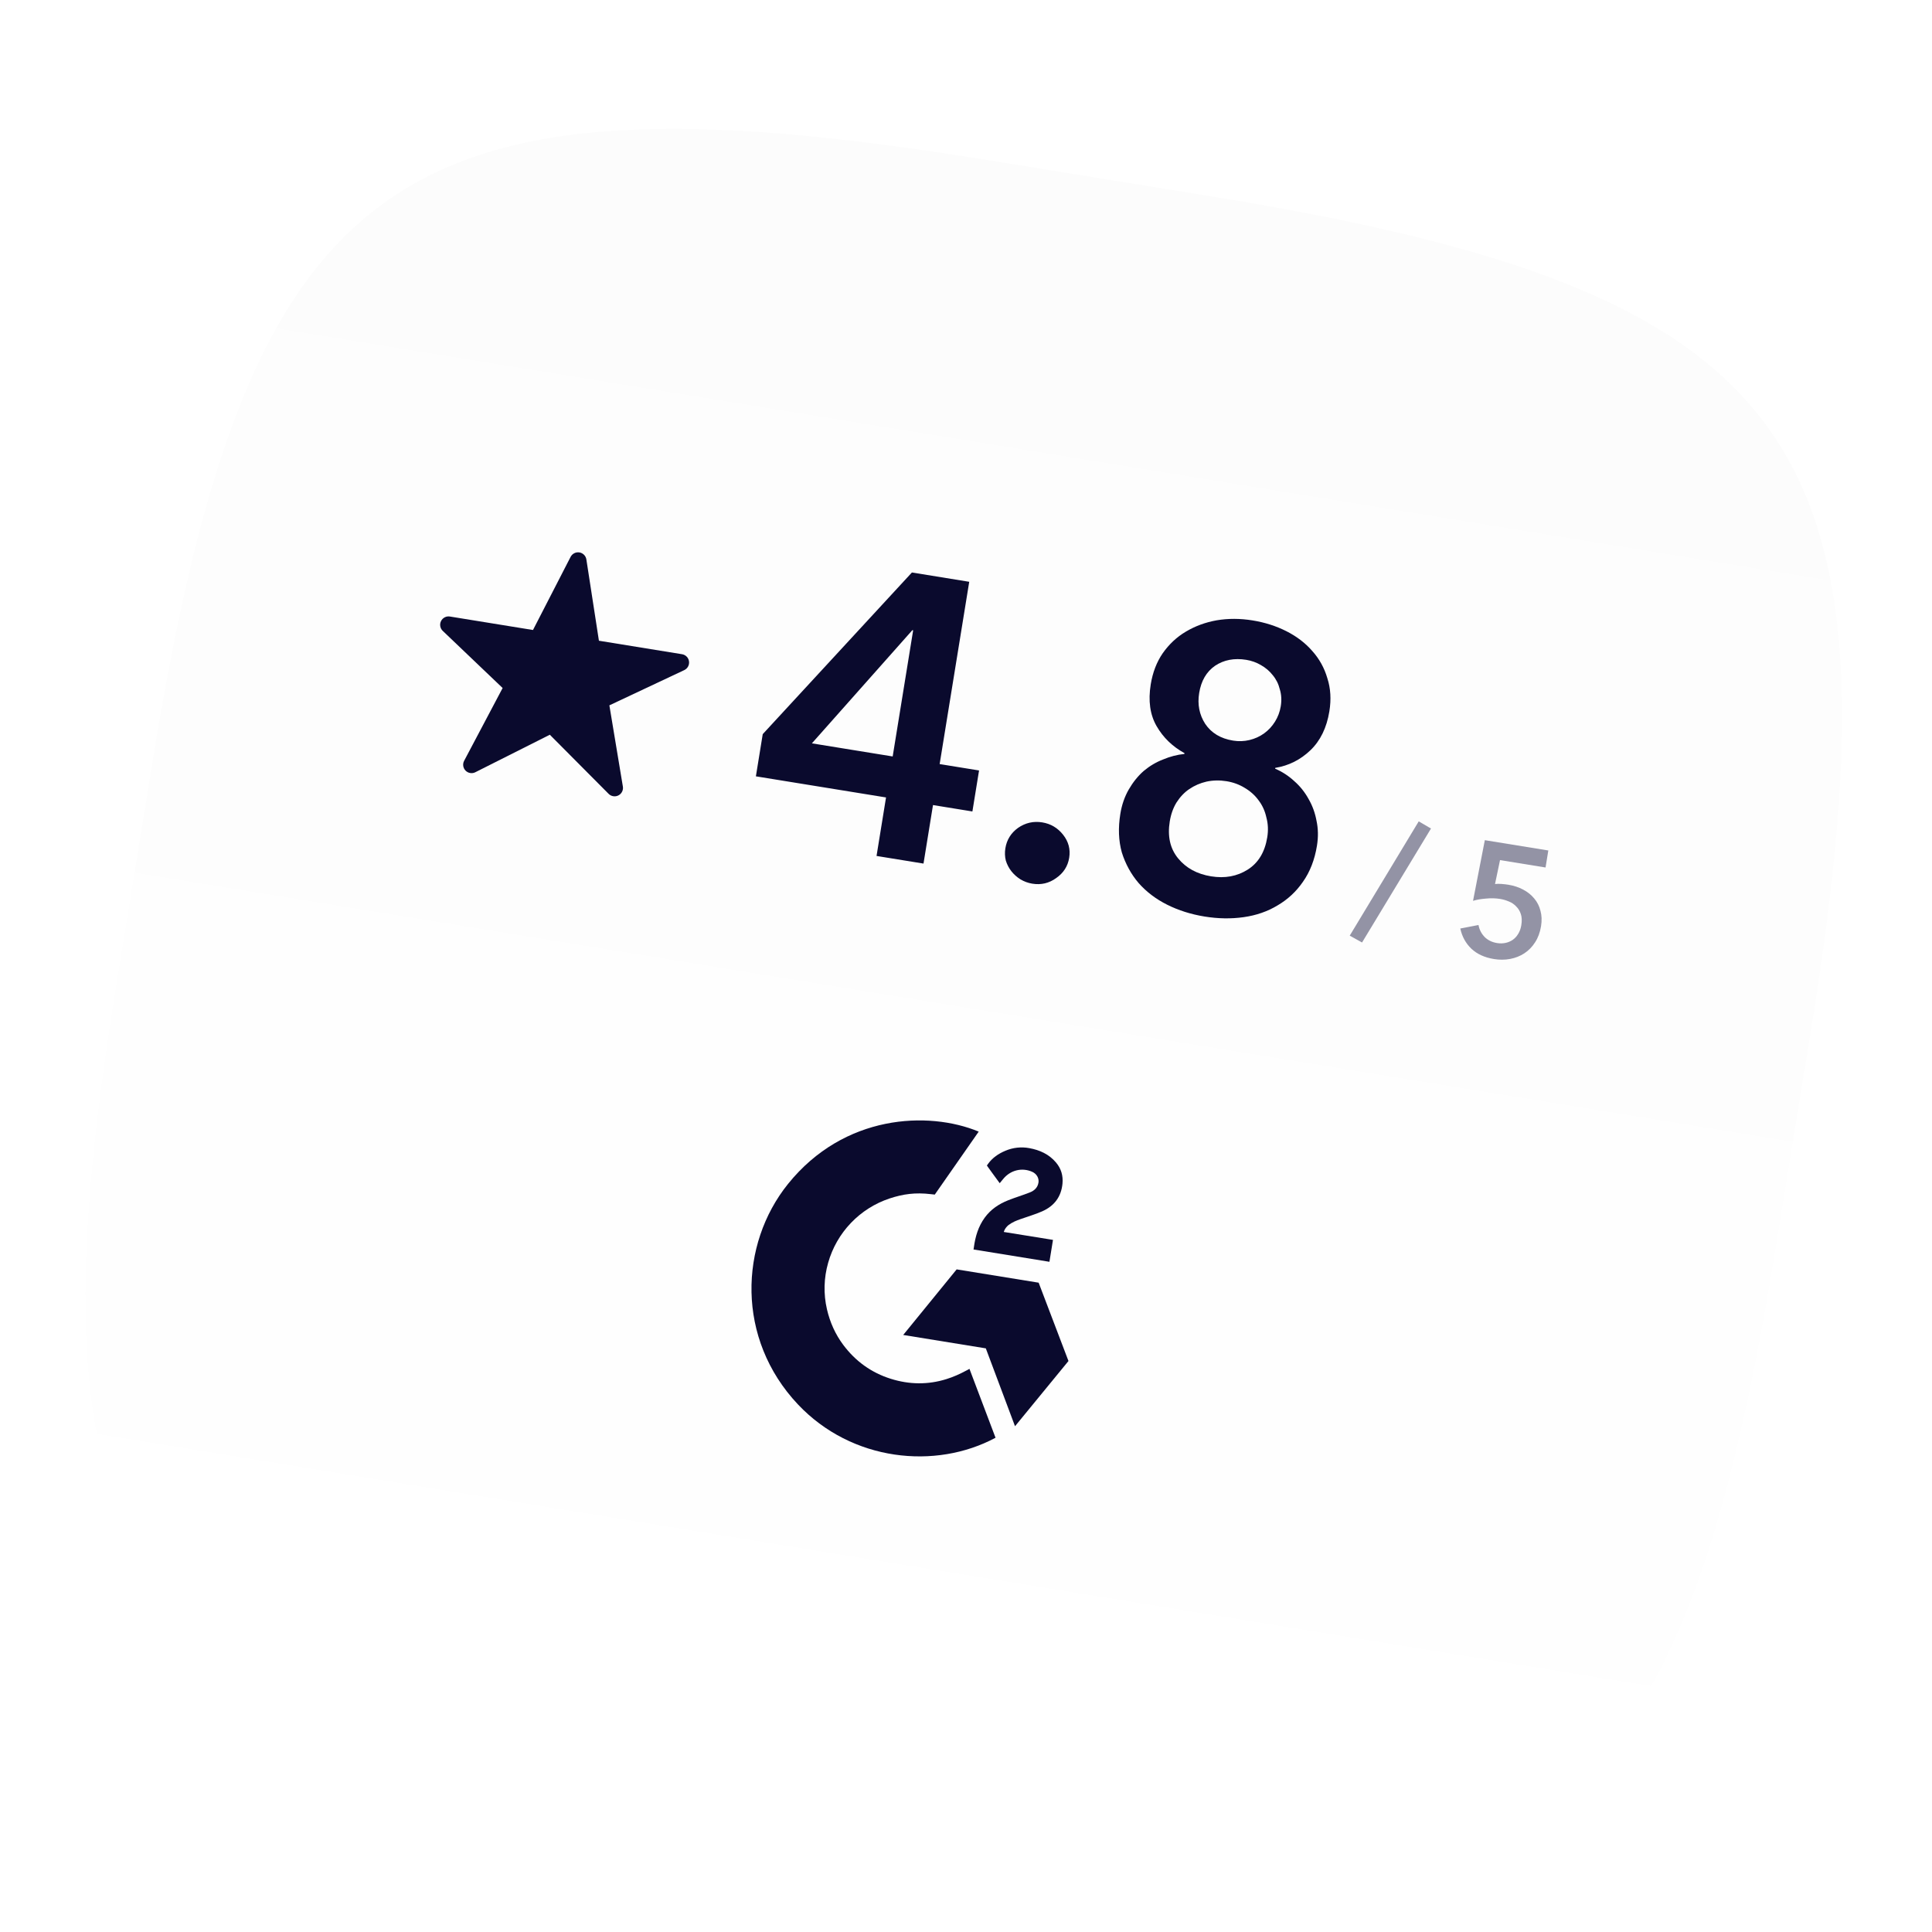
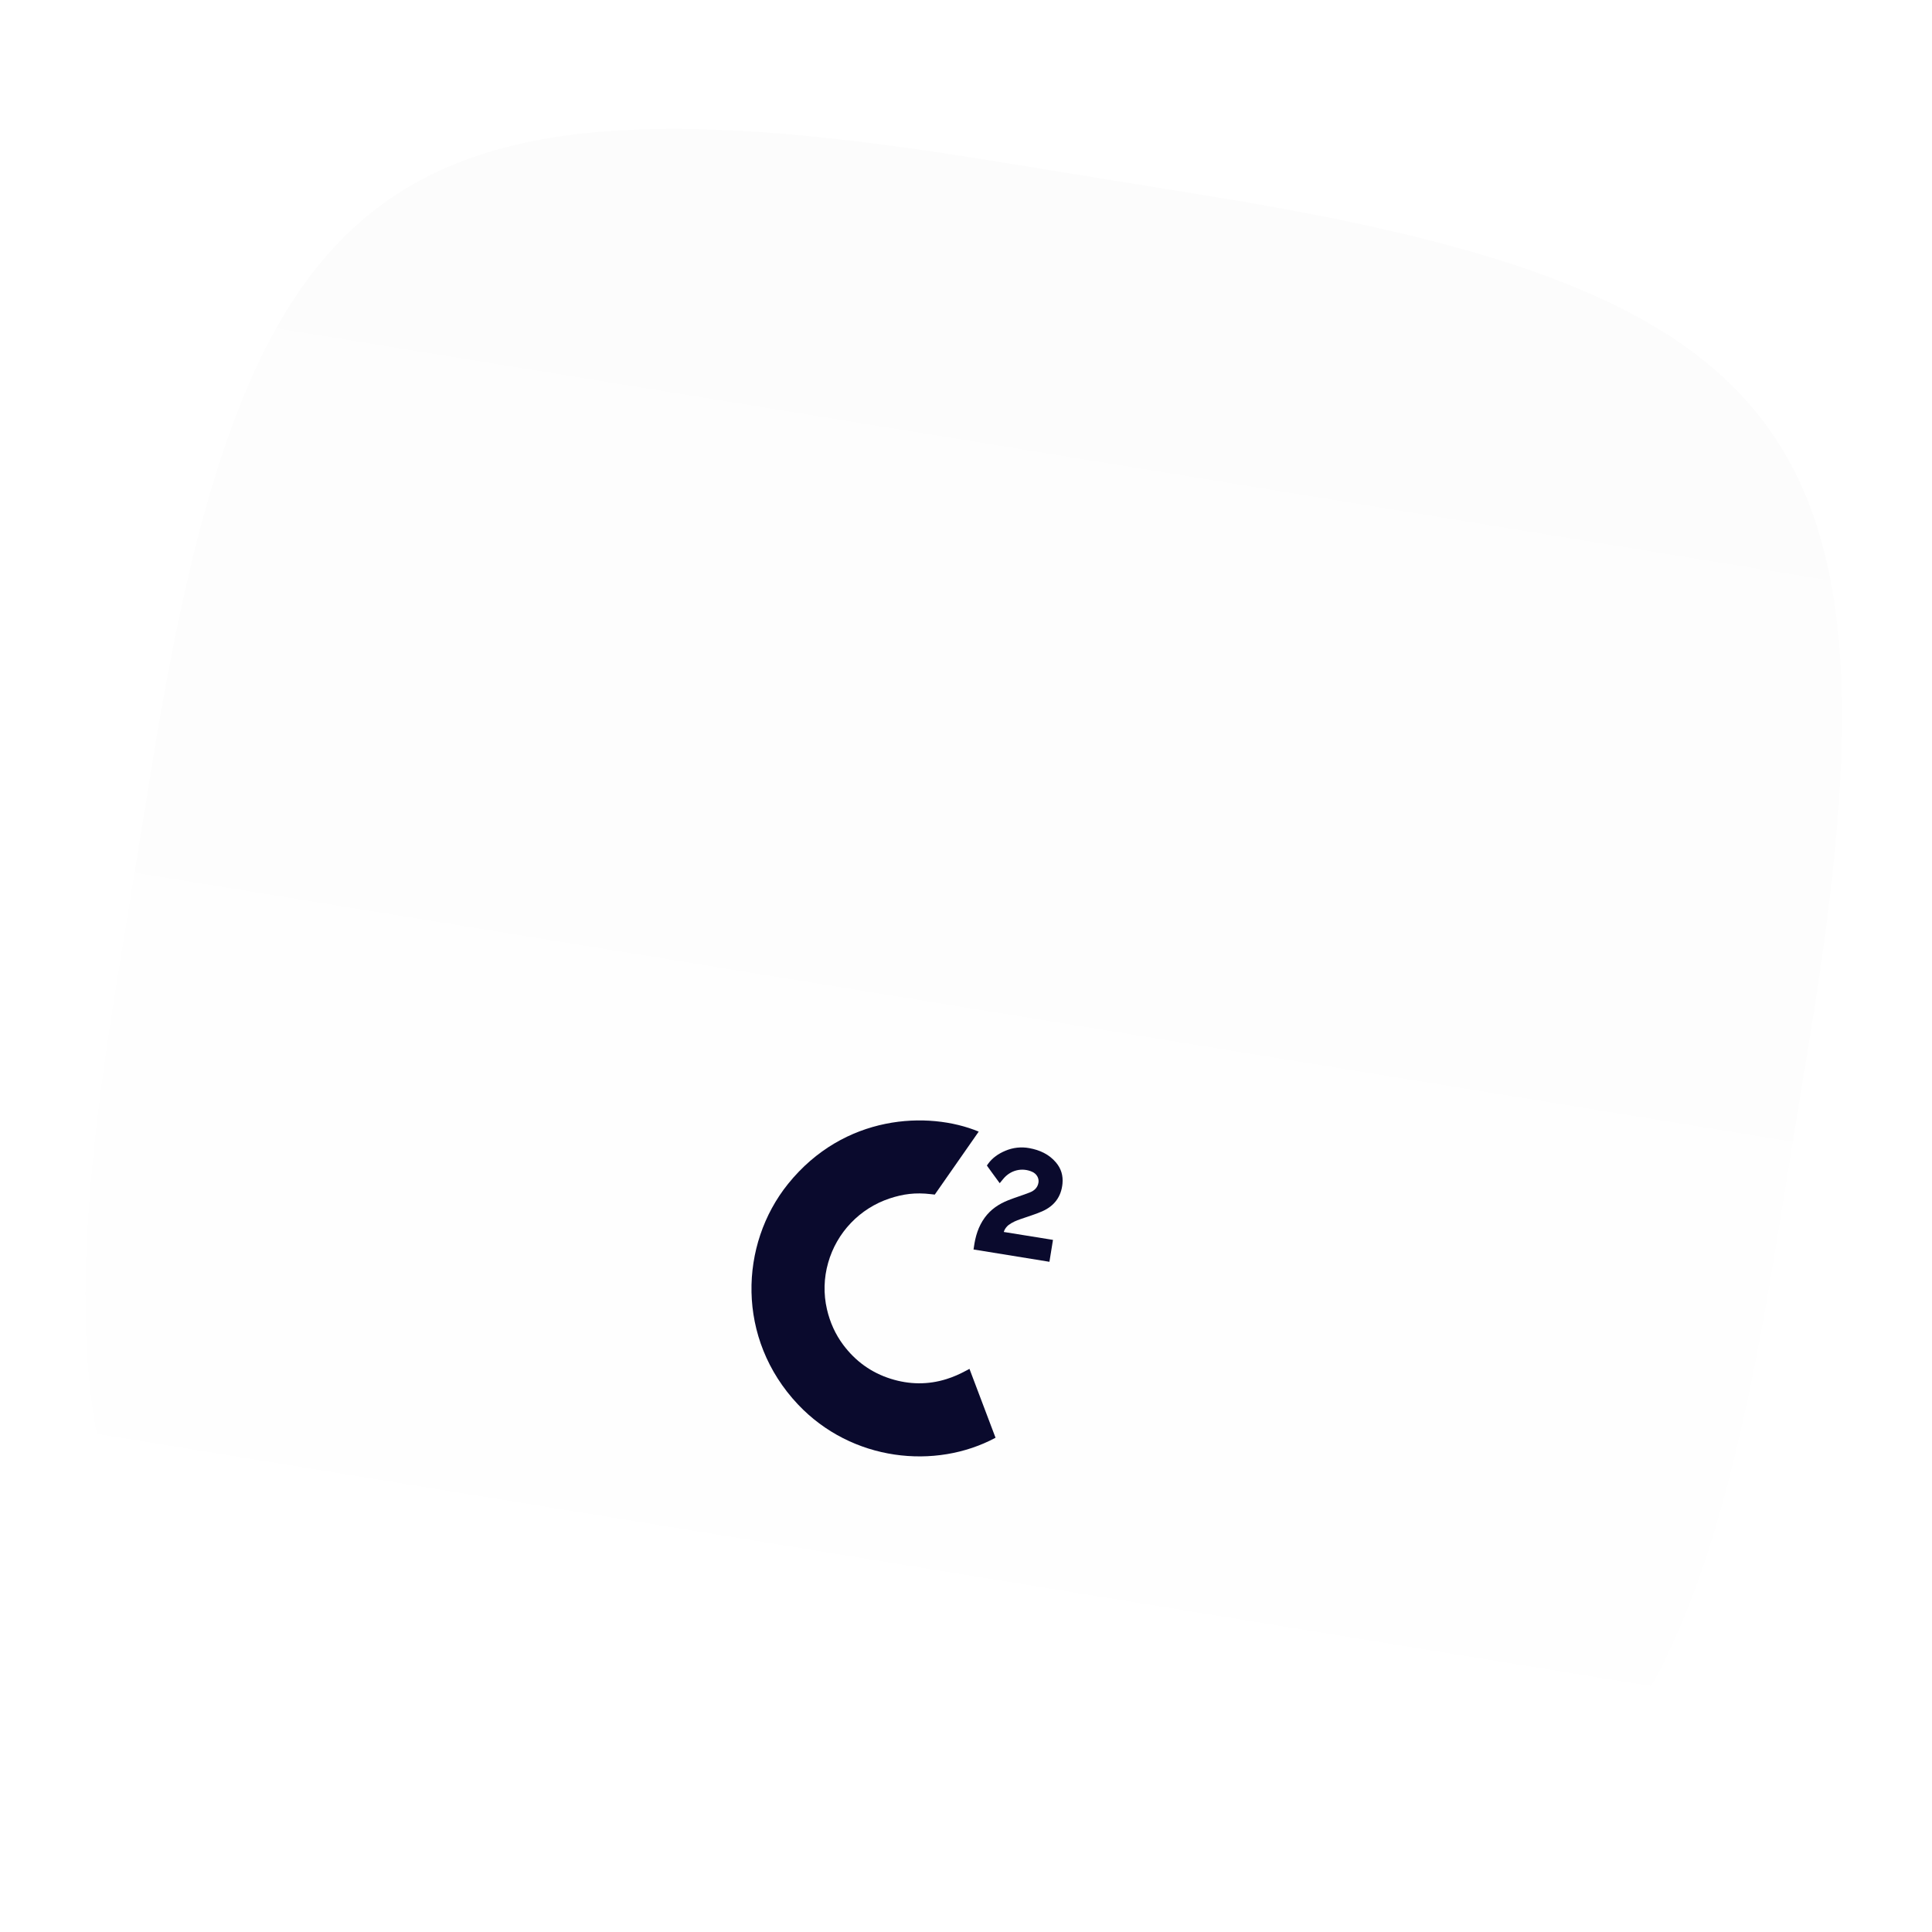
<svg xmlns="http://www.w3.org/2000/svg" width="230" height="230" viewBox="0 0 230 230" fill="none">
  <g filter="url(#filter0_dd_5274_49426)">
    <path d="M18.17 85.442C29.587 15.081 47.115 2.447 117.477 13.864L144.01 18.17C214.371 29.587 227.005 47.115 215.588 117.477L211.282 144.01C199.865 214.372 182.337 227.005 111.975 215.588L85.442 211.282C15.081 199.865 2.447 182.337 13.864 111.975L18.17 85.442Z" fill="url(#paint0_linear_5274_49426)" />
  </g>
-   <path d="M105.48 94.934L89.987 92.42L90.802 87.397L108.561 68.153L115.384 69.261L111.863 90.961L116.554 91.722L115.762 96.602L111.071 95.841L109.941 102.806L104.35 101.899L105.48 94.934ZM108.709 75.034L108.614 75.019L96.654 88.493L106.272 90.054L108.709 75.034ZM119.687 100.983C119.851 99.973 120.356 99.163 121.2 98.554C122.076 97.951 123.035 97.734 124.078 97.903C125.088 98.067 125.916 98.558 126.562 99.376C127.207 100.194 127.448 101.108 127.284 102.119C127.12 103.13 126.6 103.937 125.724 104.54C124.879 105.149 123.936 105.369 122.894 105.199C122.388 105.117 121.914 104.943 121.471 104.677C121.059 104.416 120.706 104.099 120.409 103.727C120.113 103.354 119.89 102.929 119.741 102.451C119.623 101.978 119.605 101.489 119.687 100.983ZM149.121 73.86C150.574 74.095 151.914 74.524 153.143 75.144C154.371 75.765 155.395 76.547 156.215 77.491C157.066 78.439 157.667 79.526 158.02 80.75C158.409 81.948 158.488 83.257 158.258 84.679C157.94 86.637 157.186 88.184 155.997 89.321C154.808 90.457 153.414 91.155 151.816 91.414L151.8 91.509C152.649 91.873 153.411 92.37 154.087 92.998C154.769 93.595 155.334 94.303 155.785 95.122C156.241 95.909 156.555 96.77 156.727 97.706C156.931 98.647 156.949 99.638 156.78 100.681C156.508 102.355 155.951 103.788 155.109 104.981C154.304 106.147 153.293 107.085 152.075 107.795C150.889 108.51 149.55 108.974 148.057 109.185C146.564 109.397 145.012 109.372 143.401 109.111C141.79 108.849 140.309 108.382 138.96 107.709C137.61 107.036 136.47 106.171 135.54 105.112C134.641 104.058 133.978 102.848 133.551 101.482C133.161 100.09 133.102 98.557 133.374 96.883C133.548 95.809 133.883 94.842 134.379 93.982C134.875 93.123 135.464 92.391 136.145 91.789C136.858 91.191 137.63 90.733 138.46 90.414C139.295 90.063 140.141 89.844 140.998 89.756L141.013 89.661C139.584 88.878 138.477 87.807 137.693 86.448C136.908 85.089 136.675 83.43 136.993 81.471C137.224 80.05 137.7 78.814 138.421 77.764C139.179 76.688 140.096 75.832 141.172 75.196C142.285 74.533 143.508 74.084 144.844 73.846C146.21 73.614 147.636 73.619 149.121 73.86ZM148.36 78.55C146.938 78.32 145.7 78.556 144.646 79.261C143.623 79.97 142.994 81.051 142.758 82.504C142.538 83.862 142.777 85.085 143.476 86.171C144.207 87.262 145.314 87.928 146.799 88.168C147.462 88.276 148.114 88.252 148.756 88.097C149.397 87.942 149.974 87.679 150.488 87.308C151.002 86.938 151.434 86.473 151.784 85.914C152.134 85.355 152.363 84.743 152.471 84.08C152.589 83.354 152.552 82.683 152.36 82.068C152.204 81.427 151.923 80.863 151.516 80.375C151.14 79.893 150.67 79.493 150.106 79.174C149.574 78.861 148.991 78.653 148.36 78.55ZM146.015 93.001C145.193 92.868 144.396 92.885 143.624 93.051C142.883 93.222 142.203 93.517 141.584 93.936C141.002 94.327 140.493 94.861 140.06 95.536C139.663 96.185 139.395 96.936 139.257 97.789C138.97 99.558 139.299 101.021 140.246 102.18C141.193 103.338 142.503 104.054 144.177 104.325C145.82 104.592 147.273 104.325 148.538 103.525C149.802 102.725 150.578 101.441 150.865 99.672C150.998 98.851 150.963 98.067 150.76 97.321C150.594 96.549 150.283 95.866 149.828 95.273C149.405 94.686 148.853 94.191 148.172 93.789C147.524 93.392 146.804 93.129 146.015 93.001Z" fill="#0A0A2D" />
-   <path d="M162.149 112.201L160.683 111.386L168.896 97.782L170.356 98.634L162.149 112.201ZM183.995 103.273L178.574 102.393L177.978 105.241C178.2 105.213 178.457 105.21 178.749 105.232C179.053 105.256 179.324 105.287 179.562 105.325C180.212 105.431 180.797 105.622 181.316 105.899C181.849 106.178 182.292 106.532 182.645 106.961C183.001 107.378 183.249 107.868 183.389 108.429C183.543 108.981 183.566 109.594 183.456 110.269C183.336 111.007 183.097 111.648 182.74 112.193C182.396 112.728 181.973 113.159 181.471 113.488C180.968 113.818 180.406 114.041 179.784 114.158C179.162 114.275 178.519 114.28 177.856 114.172C176.744 113.992 175.848 113.583 175.168 112.947C174.491 112.298 174.05 111.495 173.846 110.538L176.012 110.12C176.114 110.675 176.358 111.151 176.743 111.547C177.129 111.931 177.623 112.171 178.223 112.269C178.561 112.323 178.889 112.319 179.207 112.255C179.525 112.191 179.814 112.071 180.074 111.895C180.333 111.719 180.551 111.485 180.727 111.193C180.917 110.89 181.045 110.538 181.11 110.138C181.193 109.626 181.174 109.186 181.054 108.82C180.934 108.454 180.746 108.148 180.491 107.901C180.25 107.644 179.961 107.45 179.623 107.318C179.287 107.174 178.938 107.072 178.575 107.013C178.325 106.973 178.054 106.948 177.76 106.939C177.479 106.931 177.195 106.943 176.907 106.973C176.635 106.993 176.36 107.026 176.083 107.071C175.819 107.118 175.579 107.175 175.362 107.242L176.765 100.021L184.323 101.247L183.995 103.273Z" fill="#9393A5" />
  <g clip-path="url(#clip0_5274_49426)">
-     <path d="M73.006 94.786C72.798 94.753 72.606 94.656 72.457 94.507L65.456 87.468L56.588 91.932C56.399 92.028 56.184 92.061 55.975 92.026C55.765 91.991 55.573 91.891 55.424 91.739C55.276 91.588 55.179 91.393 55.149 91.183C55.118 90.973 55.155 90.759 55.255 90.571L59.837 81.907L52.709 75.106C52.554 74.959 52.451 74.766 52.414 74.556C52.377 74.346 52.408 74.13 52.503 73.939C52.597 73.747 52.751 73.591 52.94 73.494C53.13 73.396 53.346 73.361 53.556 73.395L63.451 75L67.928 66.296C68.024 66.108 68.178 65.955 68.367 65.86C68.555 65.765 68.769 65.732 68.978 65.765C69.186 65.799 69.379 65.898 69.527 66.048C69.676 66.198 69.774 66.392 69.806 66.6L71.3 76.277L81.195 77.883C81.405 77.917 81.6 78.018 81.749 78.17C81.899 78.323 81.995 78.519 82.025 78.731C82.055 78.942 82.016 79.158 81.914 79.346C81.813 79.533 81.654 79.684 81.46 79.775L72.545 83.97L74.151 93.635C74.177 93.791 74.166 93.952 74.117 94.103C74.069 94.254 73.986 94.391 73.874 94.504C73.762 94.617 73.625 94.701 73.474 94.75C73.323 94.799 73.163 94.811 73.006 94.786Z" fill="#0A0A2D" />
-   </g>
+     </g>
  <g clip-path="url(#clip1_5274_49426)">
    <path d="M115.412 162.958C116.455 165.714 117.486 168.438 118.516 171.16C111.375 174.995 101.397 173.979 94.99 167.189C87.618 159.37 88.021 148.135 93.815 140.941C100.478 132.666 110.507 132.224 116.513 134.716C116.284 135.056 111.283 142.213 111.283 142.213C111.283 142.213 110.984 142.185 110.817 142.161C108.958 141.94 107.513 142.146 105.915 142.67C104.161 143.251 102.576 144.254 101.299 145.59C100.022 146.926 99.091 148.555 98.588 150.334C98.072 152.137 98.023 154.042 98.447 155.869C98.806 157.413 99.437 158.835 100.387 160.104C101.843 162.051 103.731 163.417 106.057 164.146C108.261 164.836 110.482 164.867 112.681 164.175C113.506 163.916 114.223 163.598 115.075 163.141C115.182 163.094 115.281 163.029 115.412 162.958Z" fill="#0A0A2D" />
    <path d="M119.013 140.855C118.703 140.433 118.416 140.043 118.131 139.651C117.961 139.417 117.799 139.176 117.623 138.946C117.56 138.864 117.488 138.753 117.488 138.753C117.488 138.753 117.583 138.614 117.624 138.557C118.151 137.823 118.869 137.341 119.684 136.997C120.585 136.612 121.58 136.503 122.544 136.684C123.777 136.909 124.878 137.404 125.714 138.392C126.331 139.121 126.573 139.959 126.487 140.897C126.341 142.481 125.498 143.575 124.076 144.203C123.241 144.573 122.364 144.821 121.474 145.139C120.983 145.315 120.562 145.471 120.049 145.85C119.588 146.239 119.5 146.662 119.5 146.662L125.355 147.605L124.932 150.213L115.896 148.747C115.896 148.747 115.925 148.569 115.937 148.495C116.11 147.207 116.456 146.025 117.231 144.956C117.944 143.976 118.91 143.33 120.015 142.892C120.866 142.554 121.747 142.292 122.6 141.956C123.126 141.749 123.532 141.387 123.628 140.781C123.712 140.262 123.409 139.739 122.893 139.507C121.676 138.957 120.292 139.295 119.43 140.351C119.304 140.505 119.176 140.658 119.013 140.855Z" fill="#0A0A2D" />
-     <path d="M127.199 162.025L123.649 152.701L113.887 151.117L107.525 158.923L117.359 160.519L120.835 169.789L127.199 162.025Z" fill="#0A0A2D" />
  </g>
  <defs>
    <filter id="filter0_dd_5274_49426" x="5.727" y="8.686" width="217.998" height="217.997" filterUnits="userSpaceOnUse" color-interpolation-filters="sRGB">
      <feFlood flood-opacity="0" result="BackgroundImageFix" />
      <feColorMatrix in="SourceAlpha" type="matrix" values="0 0 0 0 0 0 0 0 0 0 0 0 0 0 0 0 0 0 127 0" result="hardAlpha" />
      <feOffset dy="2.958" />
      <feGaussianBlur stdDeviation="2.219" />
      <feColorMatrix type="matrix" values="0 0 0 0 0 0 0 0 0 0 0 0 0 0 0 0 0 0 0.04 0" />
      <feBlend mode="normal" in2="BackgroundImageFix" result="effect1_dropShadow_5274_49426" />
      <feColorMatrix in="SourceAlpha" type="matrix" values="0 0 0 0 0 0 0 0 0 0 0 0 0 0 0 0 0 0 127 0" result="hardAlpha" />
      <feMorphology radius="1.479" operator="erode" in="SourceAlpha" result="effect2_dropShadow_5274_49426" />
      <feOffset dy="2.219" />
      <feGaussianBlur stdDeviation="0.74" />
      <feColorMatrix type="matrix" values="0 0 0 0 0 0 0 0 0 0 0 0 0 0 0 0 0 0 0.12 0" />
      <feBlend mode="normal" in2="effect1_dropShadow_5274_49426" result="effect2_dropShadow_5274_49426" />
      <feBlend mode="normal" in="SourceGraphic" in2="effect2_dropShadow_5274_49426" result="shape" />
    </filter>
    <linearGradient id="paint0_linear_5274_49426" x1="130.743" y1="16.017" x2="98.709" y2="213.435" gradientUnits="userSpaceOnUse">
      <stop stop-color="#FCFCFC" />
      <stop offset="1" stop-color="white" />
    </linearGradient>
    <clipPath id="clip0_5274_49426">
-       <rect width="32" height="32" fill="white" transform="translate(53.504 61.23) rotate(9.217)" />
-     </clipPath>
+       </clipPath>
    <clipPath id="clip1_5274_49426">
      <rect width="38.889" height="40" fill="white" transform="translate(92.928 130.438) rotate(9.217)" />
    </clipPath>
  </defs>
</svg>